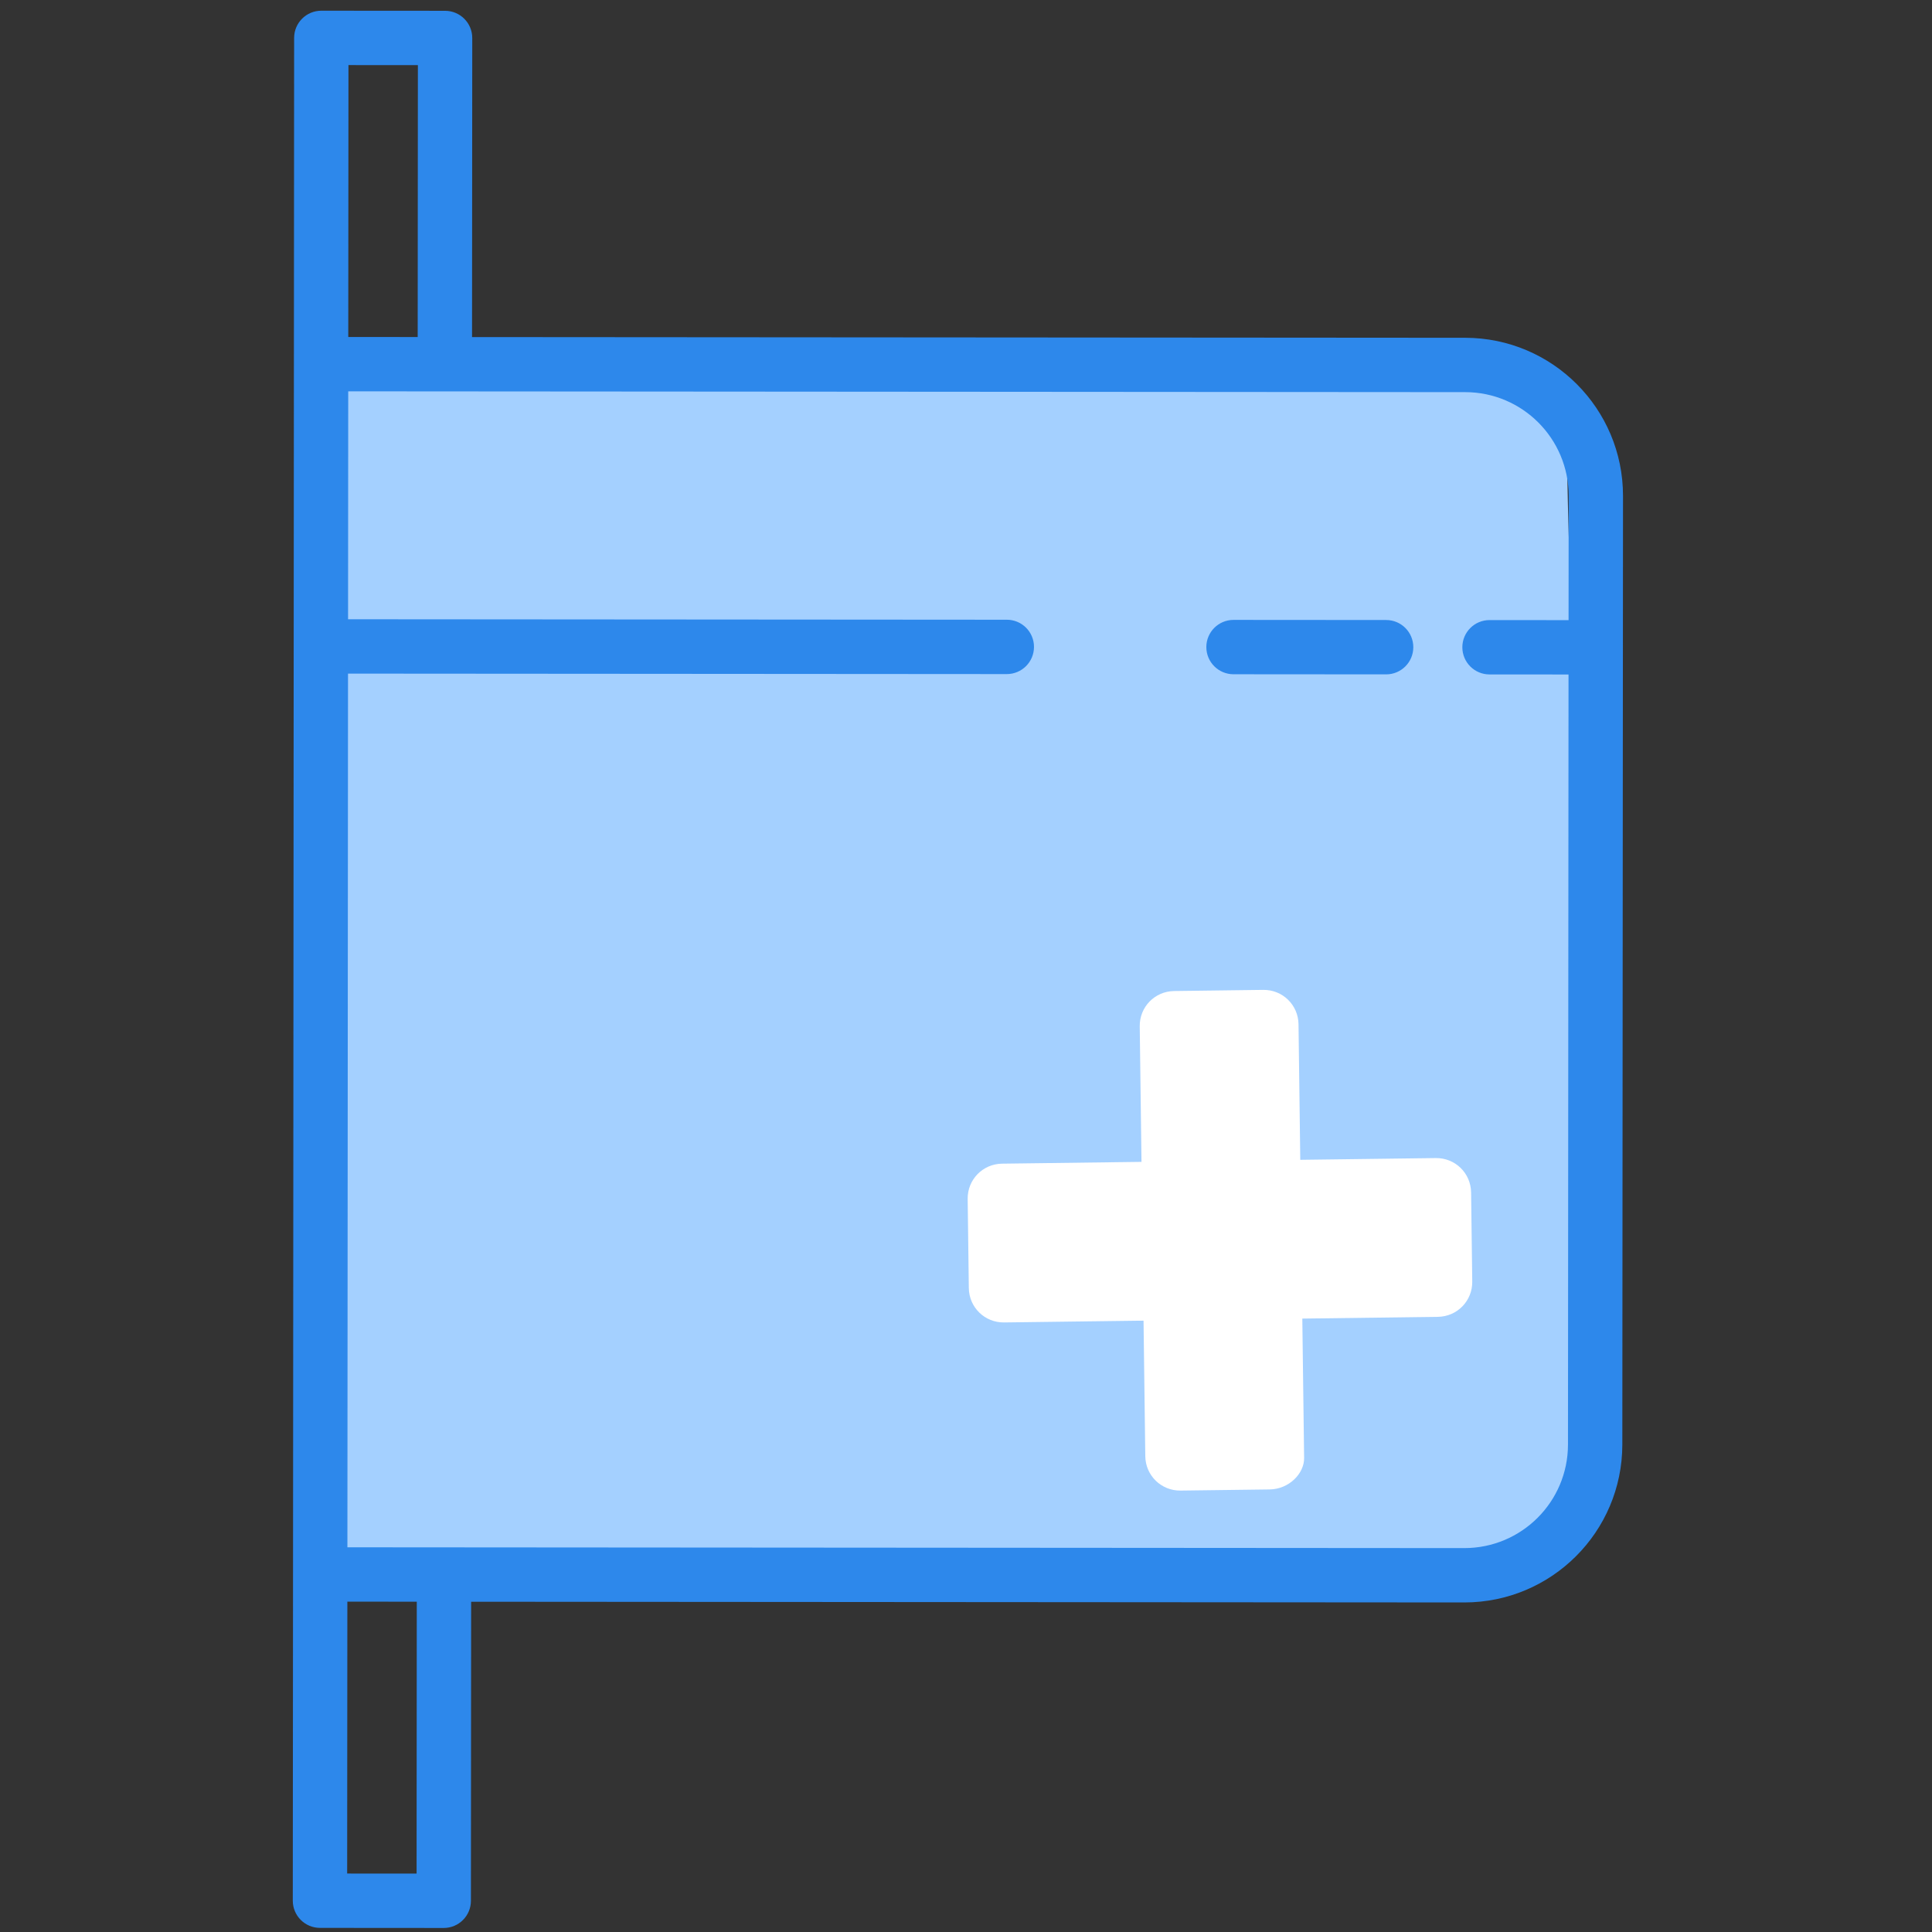
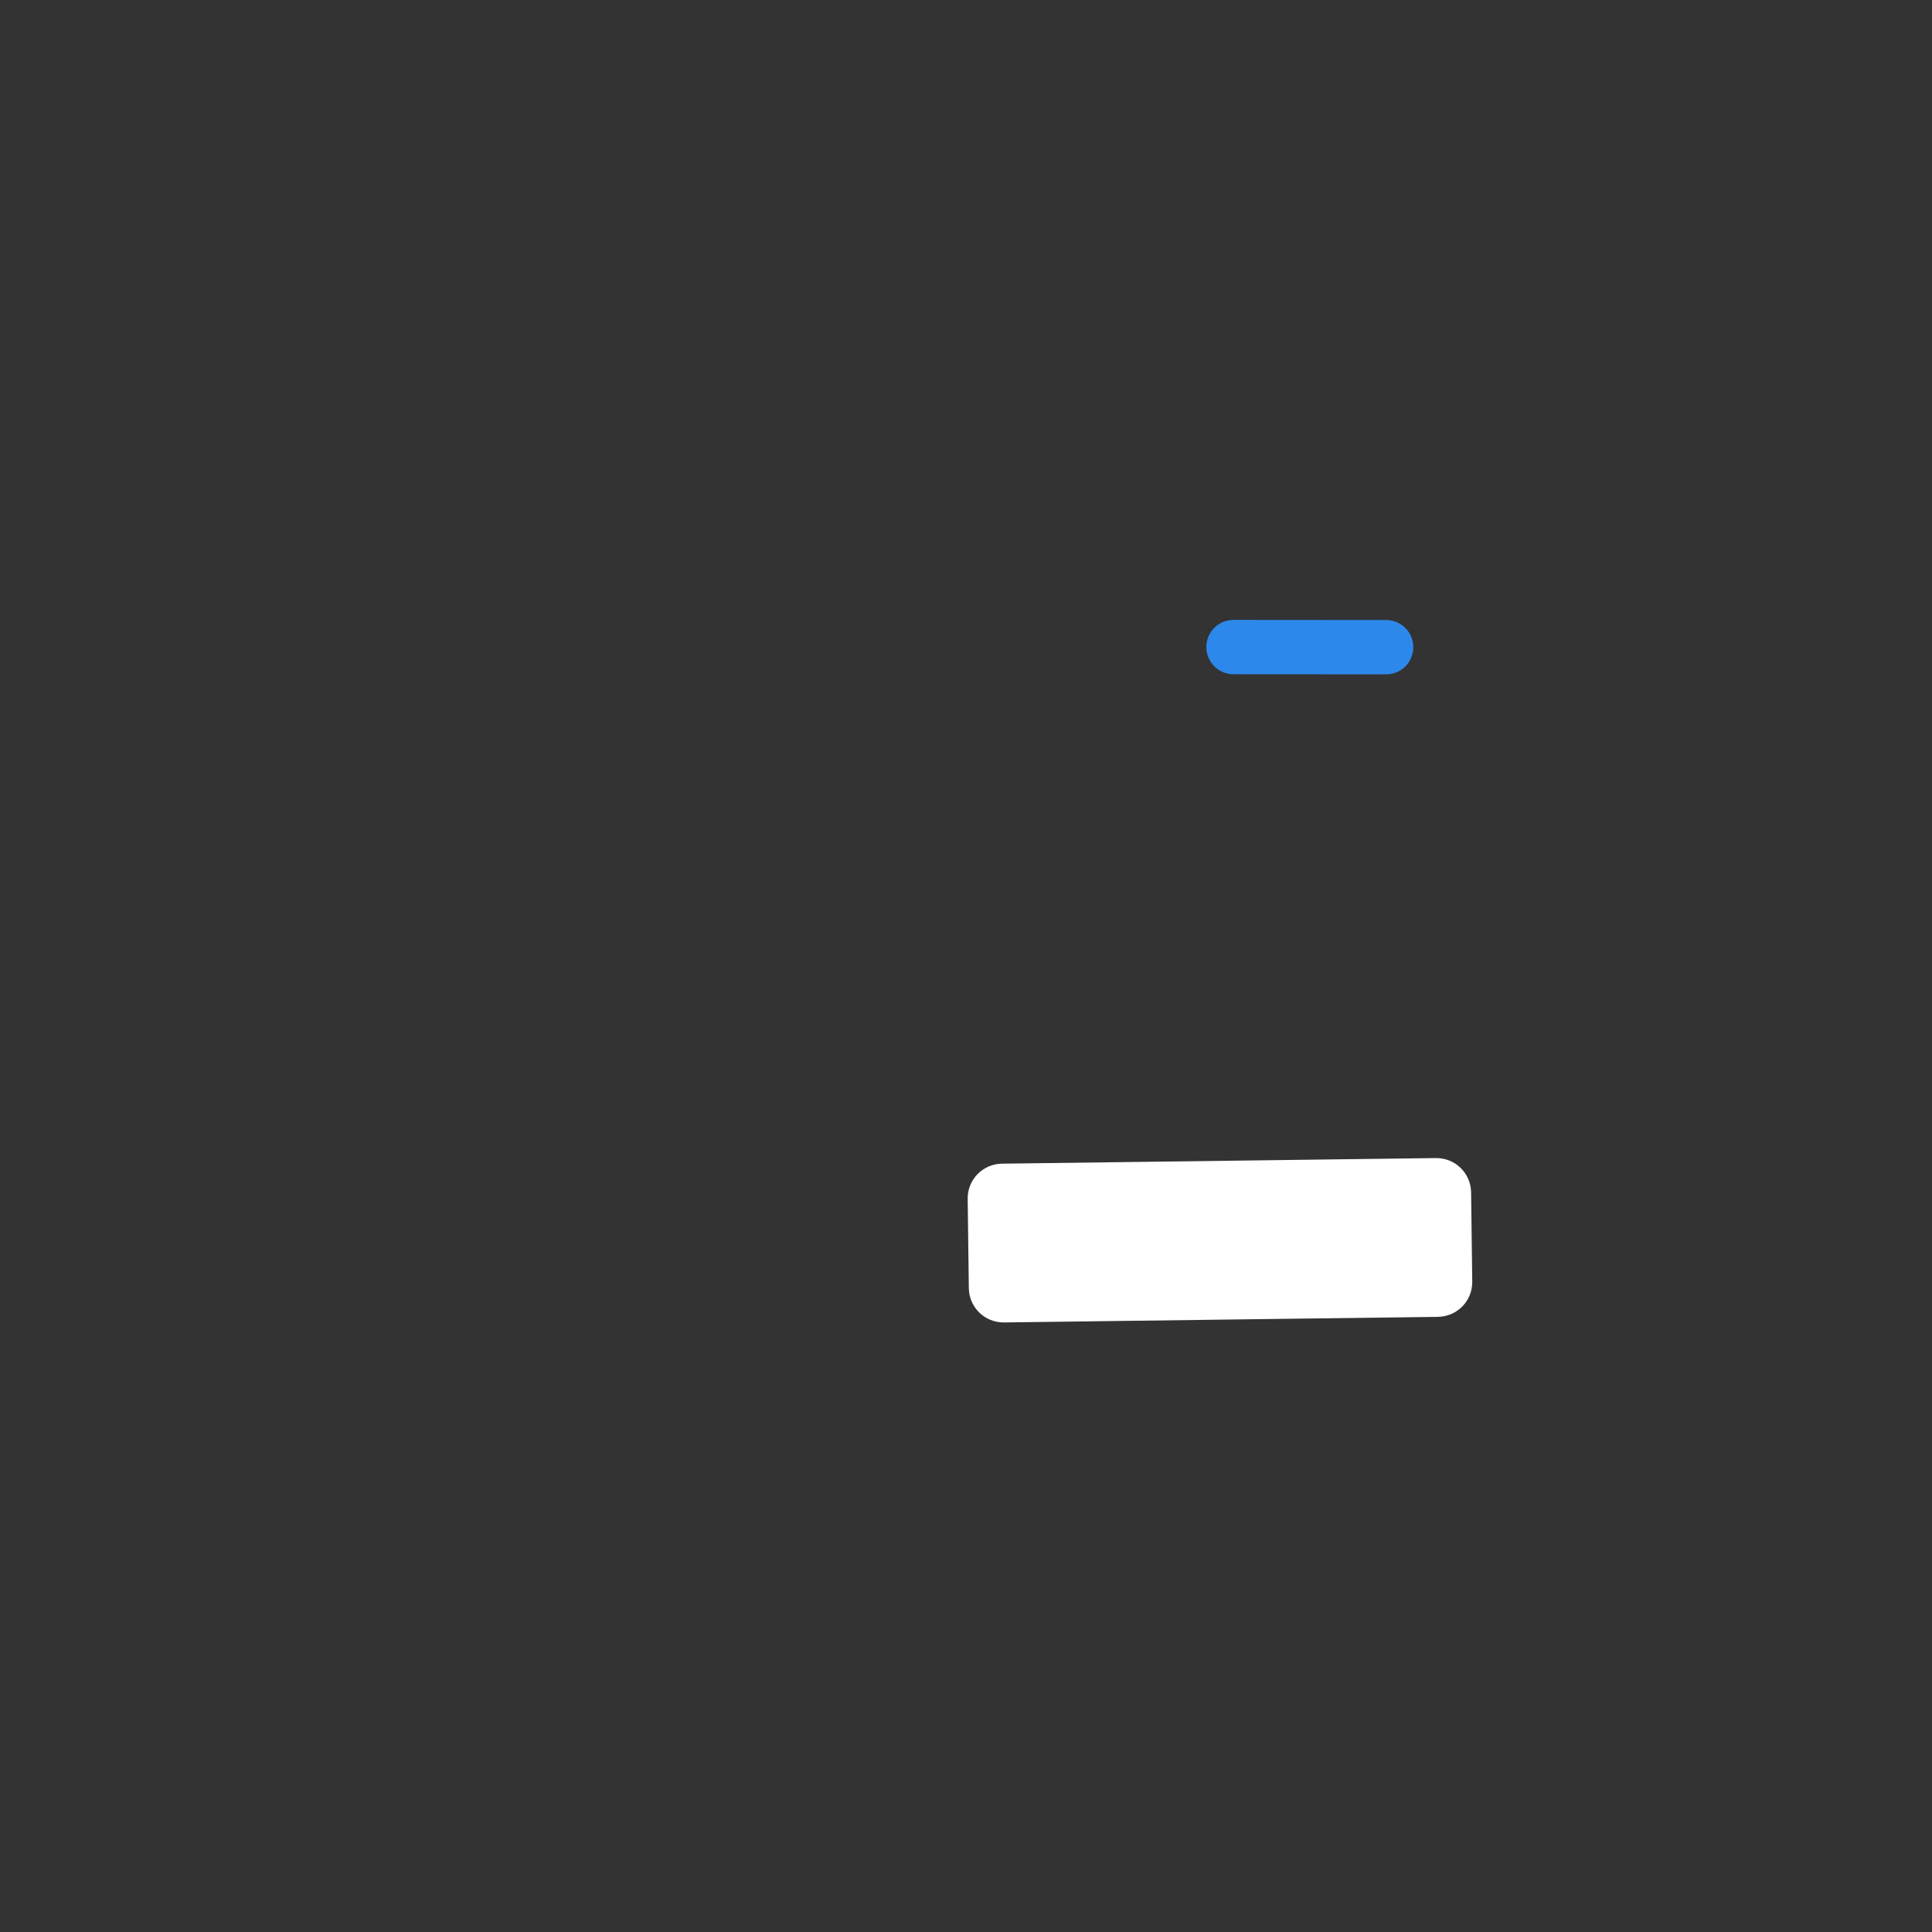
<svg xmlns="http://www.w3.org/2000/svg" version="1.1" id="Livello_1" x="0px" y="0px" width="600px" height="600px" viewBox="0 0 600 600" enable-background="new 0 0 600 600" xml:space="preserve">
  <rect x="0" y="0" width="600" height="600" fill="#333333" stroke="none" />
-   <path fill="#A4D0FF" d="M103.618,112.242l354.68,2.981c0,0,28.1,2.688,28.473,33.7c0.371,31.011,10.308,313.503,10.308,313.503  s-0.245,19.389-33.331,27.3c-33.087,7.911-360.856-0.168-360.856-0.168L103.618,112.242z" />
-   <path fill="#2D88EB" d="M454.777,497.655c27.062-0.016,49.005-21.922,49.053-48.982l0.211-294.714  c-0.009-27.061-21.922-49.004-48.982-49.058l-308.462-0.22l0.066-92.88c0.003-4.659-3.774-8.441-8.434-8.445L99.79,3.329  c-4.659-0.004-8.442,3.773-8.445,8.432L90.93,590.275c-0.003,4.659,3.774,8.441,8.434,8.445l38.439,0.028  c4.659,0.003,8.443-3.775,8.445-8.436l0.067-92.879L454.777,497.655z M487.161,153.946l-0.028,38.643l-24.543-0.017  c-4.666-0.004-8.441,3.774-8.445,8.434c-0.003,4.664,3.767,8.441,8.432,8.445l24.544,0.017l-0.17,239.192  c-0.03,17.743-14.416,32.106-32.161,32.115l-346.901-0.248l0.193-271.33l204.589,0.146c4.666,0.003,8.441-3.774,8.446-8.434  c0.002-4.666-3.769-8.443-8.435-8.445l-204.588-0.146l0.05-70.786l346.904,0.249C472.793,121.815,487.156,136.205,487.161,153.946z   M129.777,20.229l-0.061,84.439l-21.56-0.016l0.06-84.438L129.777,20.229z M129.375,581.862l-21.56-0.015l0.06-84.441l21.56,0.016  L129.375,581.862z" />
  <path fill="#2D88EB" d="M383.07,209.395l47.405,0.035c4.661,0.002,8.438-3.771,8.441-8.434c0.004-4.661-3.767-8.443-8.431-8.447  l-47.402-0.034c-4.66-0.003-8.443,3.774-8.445,8.434C374.635,205.614,378.412,209.391,383.07,209.395z" />
  <g>
-     <path fill="#FFFFFF" d="M394.305,462.558l-27.66,0.356c-6.015,0.077-10.888-4.669-10.965-10.686l-1.724-133.493   c-0.076-6.011,4.669-10.886,10.687-10.962l27.659-0.357c6.012-0.077,10.886,4.67,10.965,10.683l1.738,134.699   C405.067,457.607,400.318,462.479,394.305,462.558z" />
    <path fill="#FFFFFF" d="M300.877,400.012l-0.356-27.658c-0.08-6.013,4.67-10.888,10.683-10.966l134.695-1.739   c6.016-0.077,10.887,4.671,10.965,10.685l0.357,27.66c0.077,6.015-4.669,10.886-10.683,10.964l-134.697,1.739   C305.828,410.773,300.957,406.027,300.877,400.012z" />
  </g>
</svg>